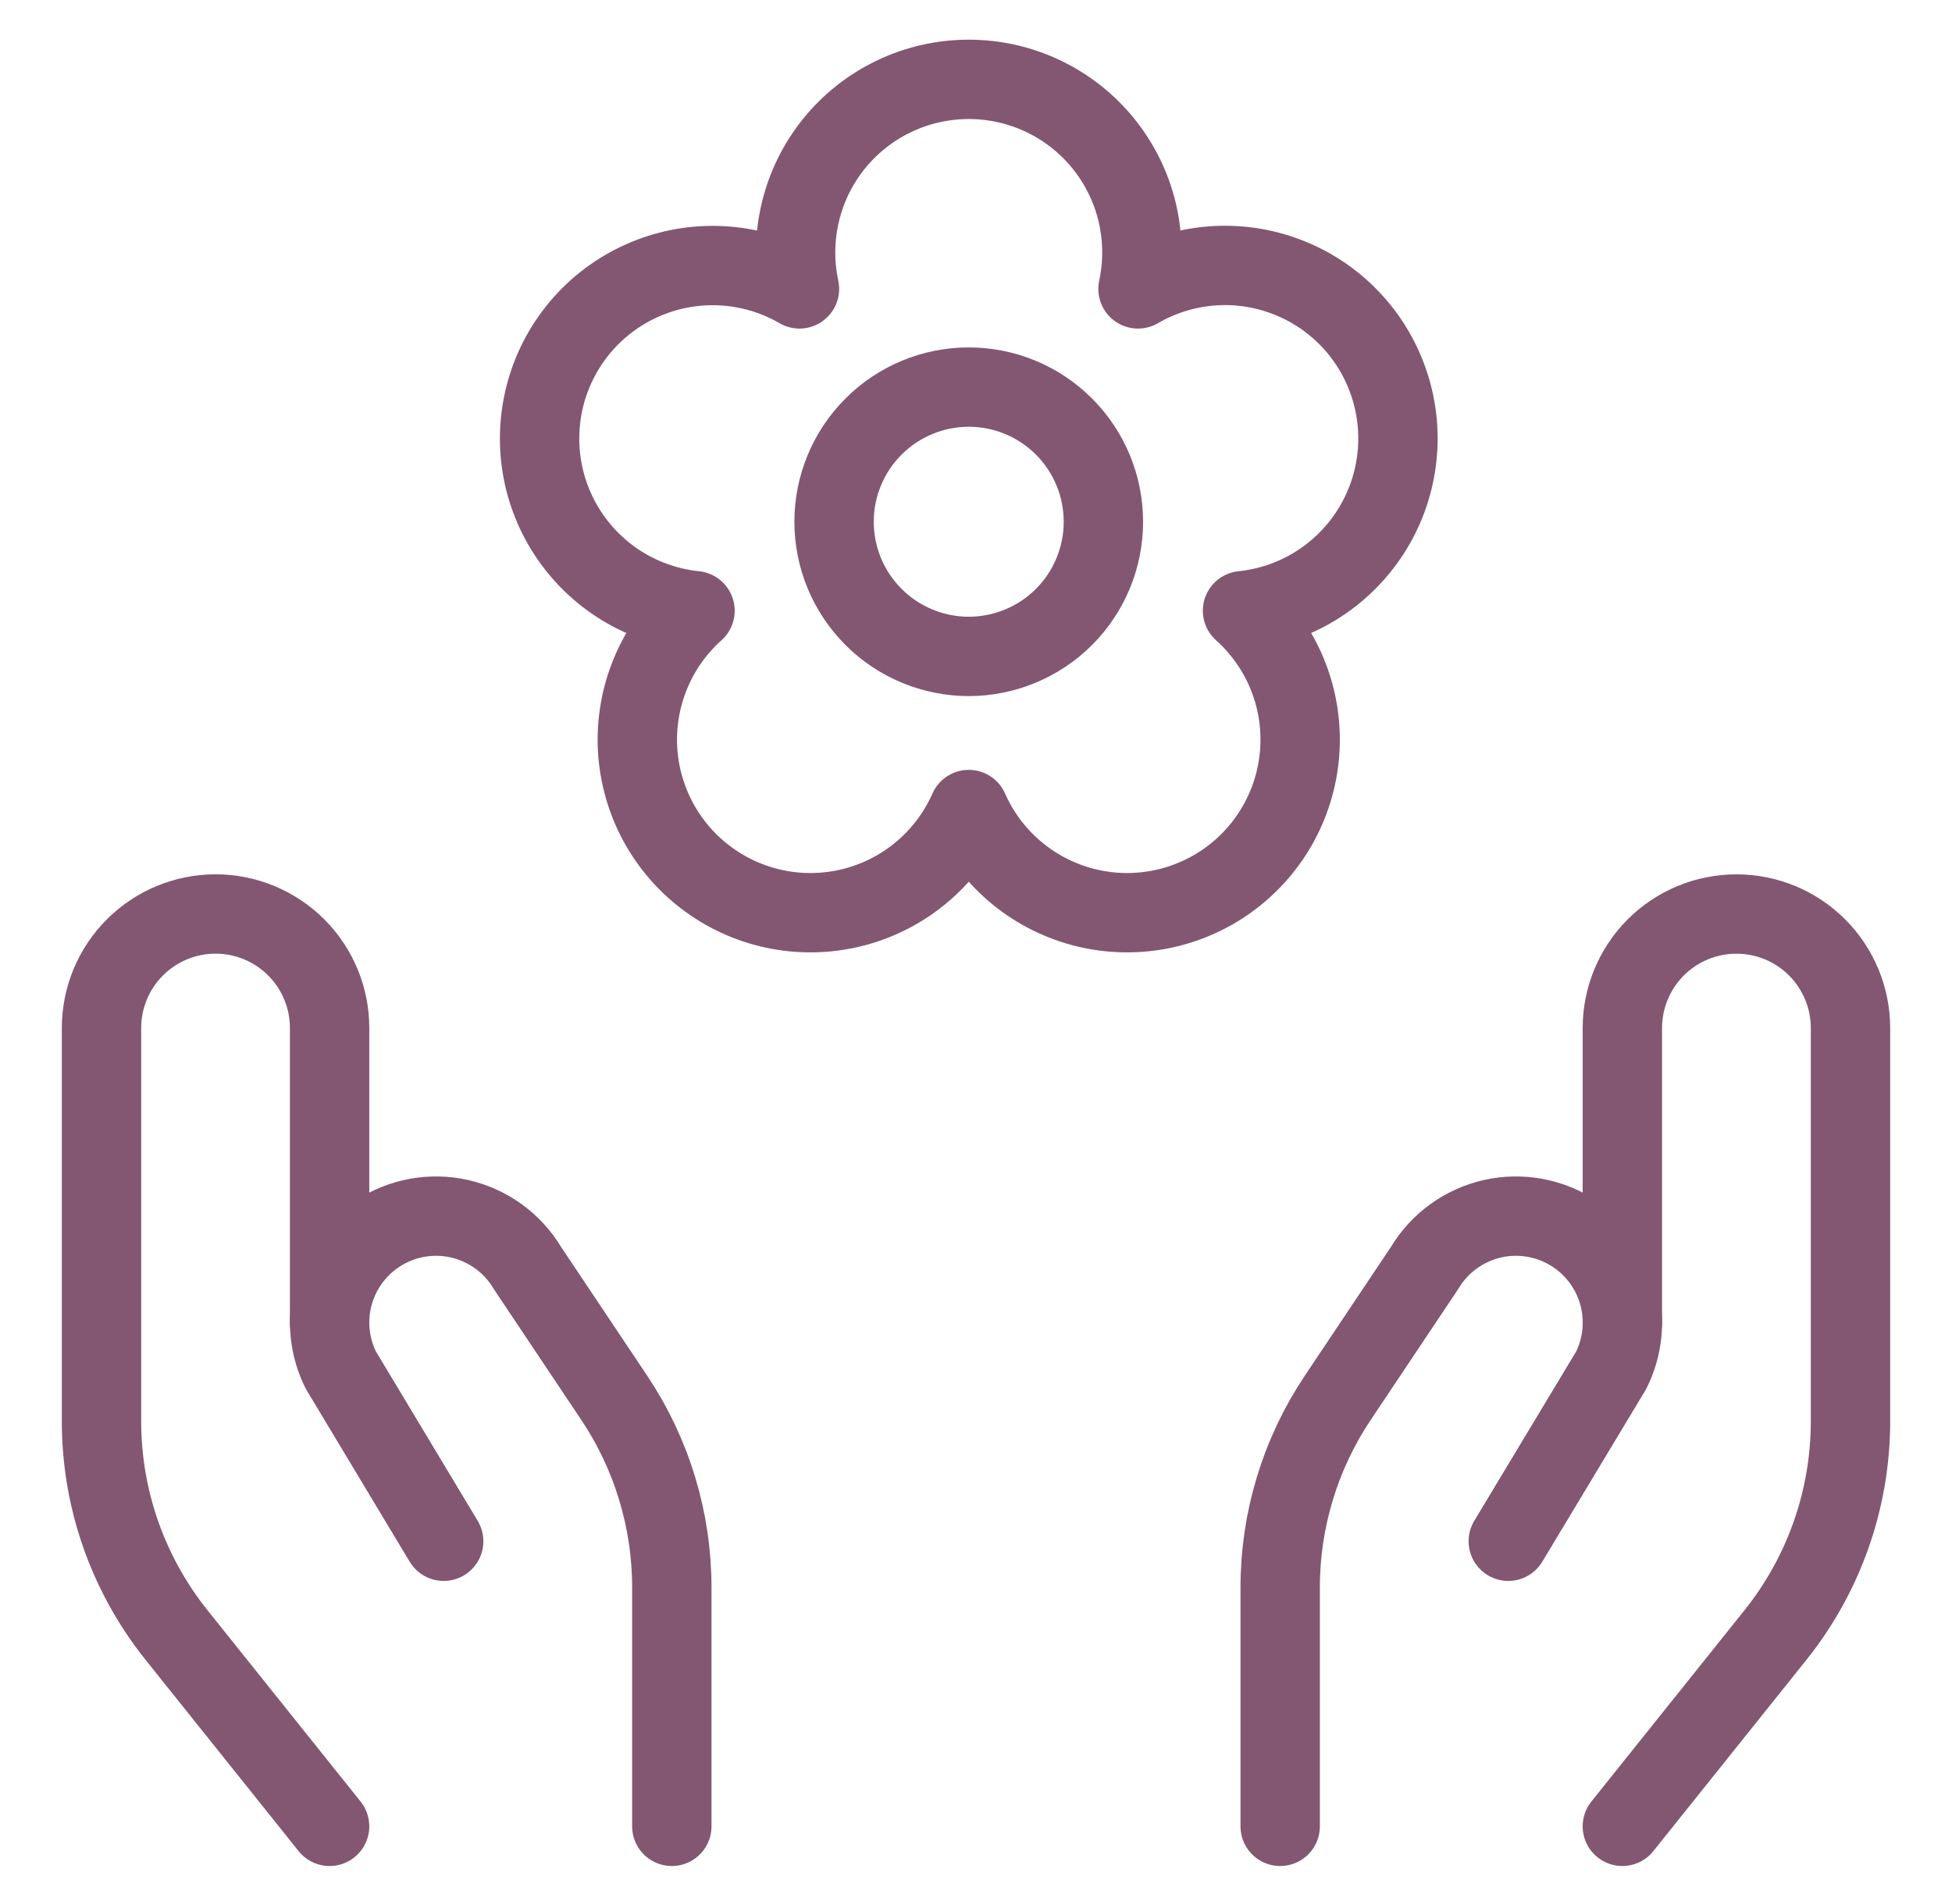
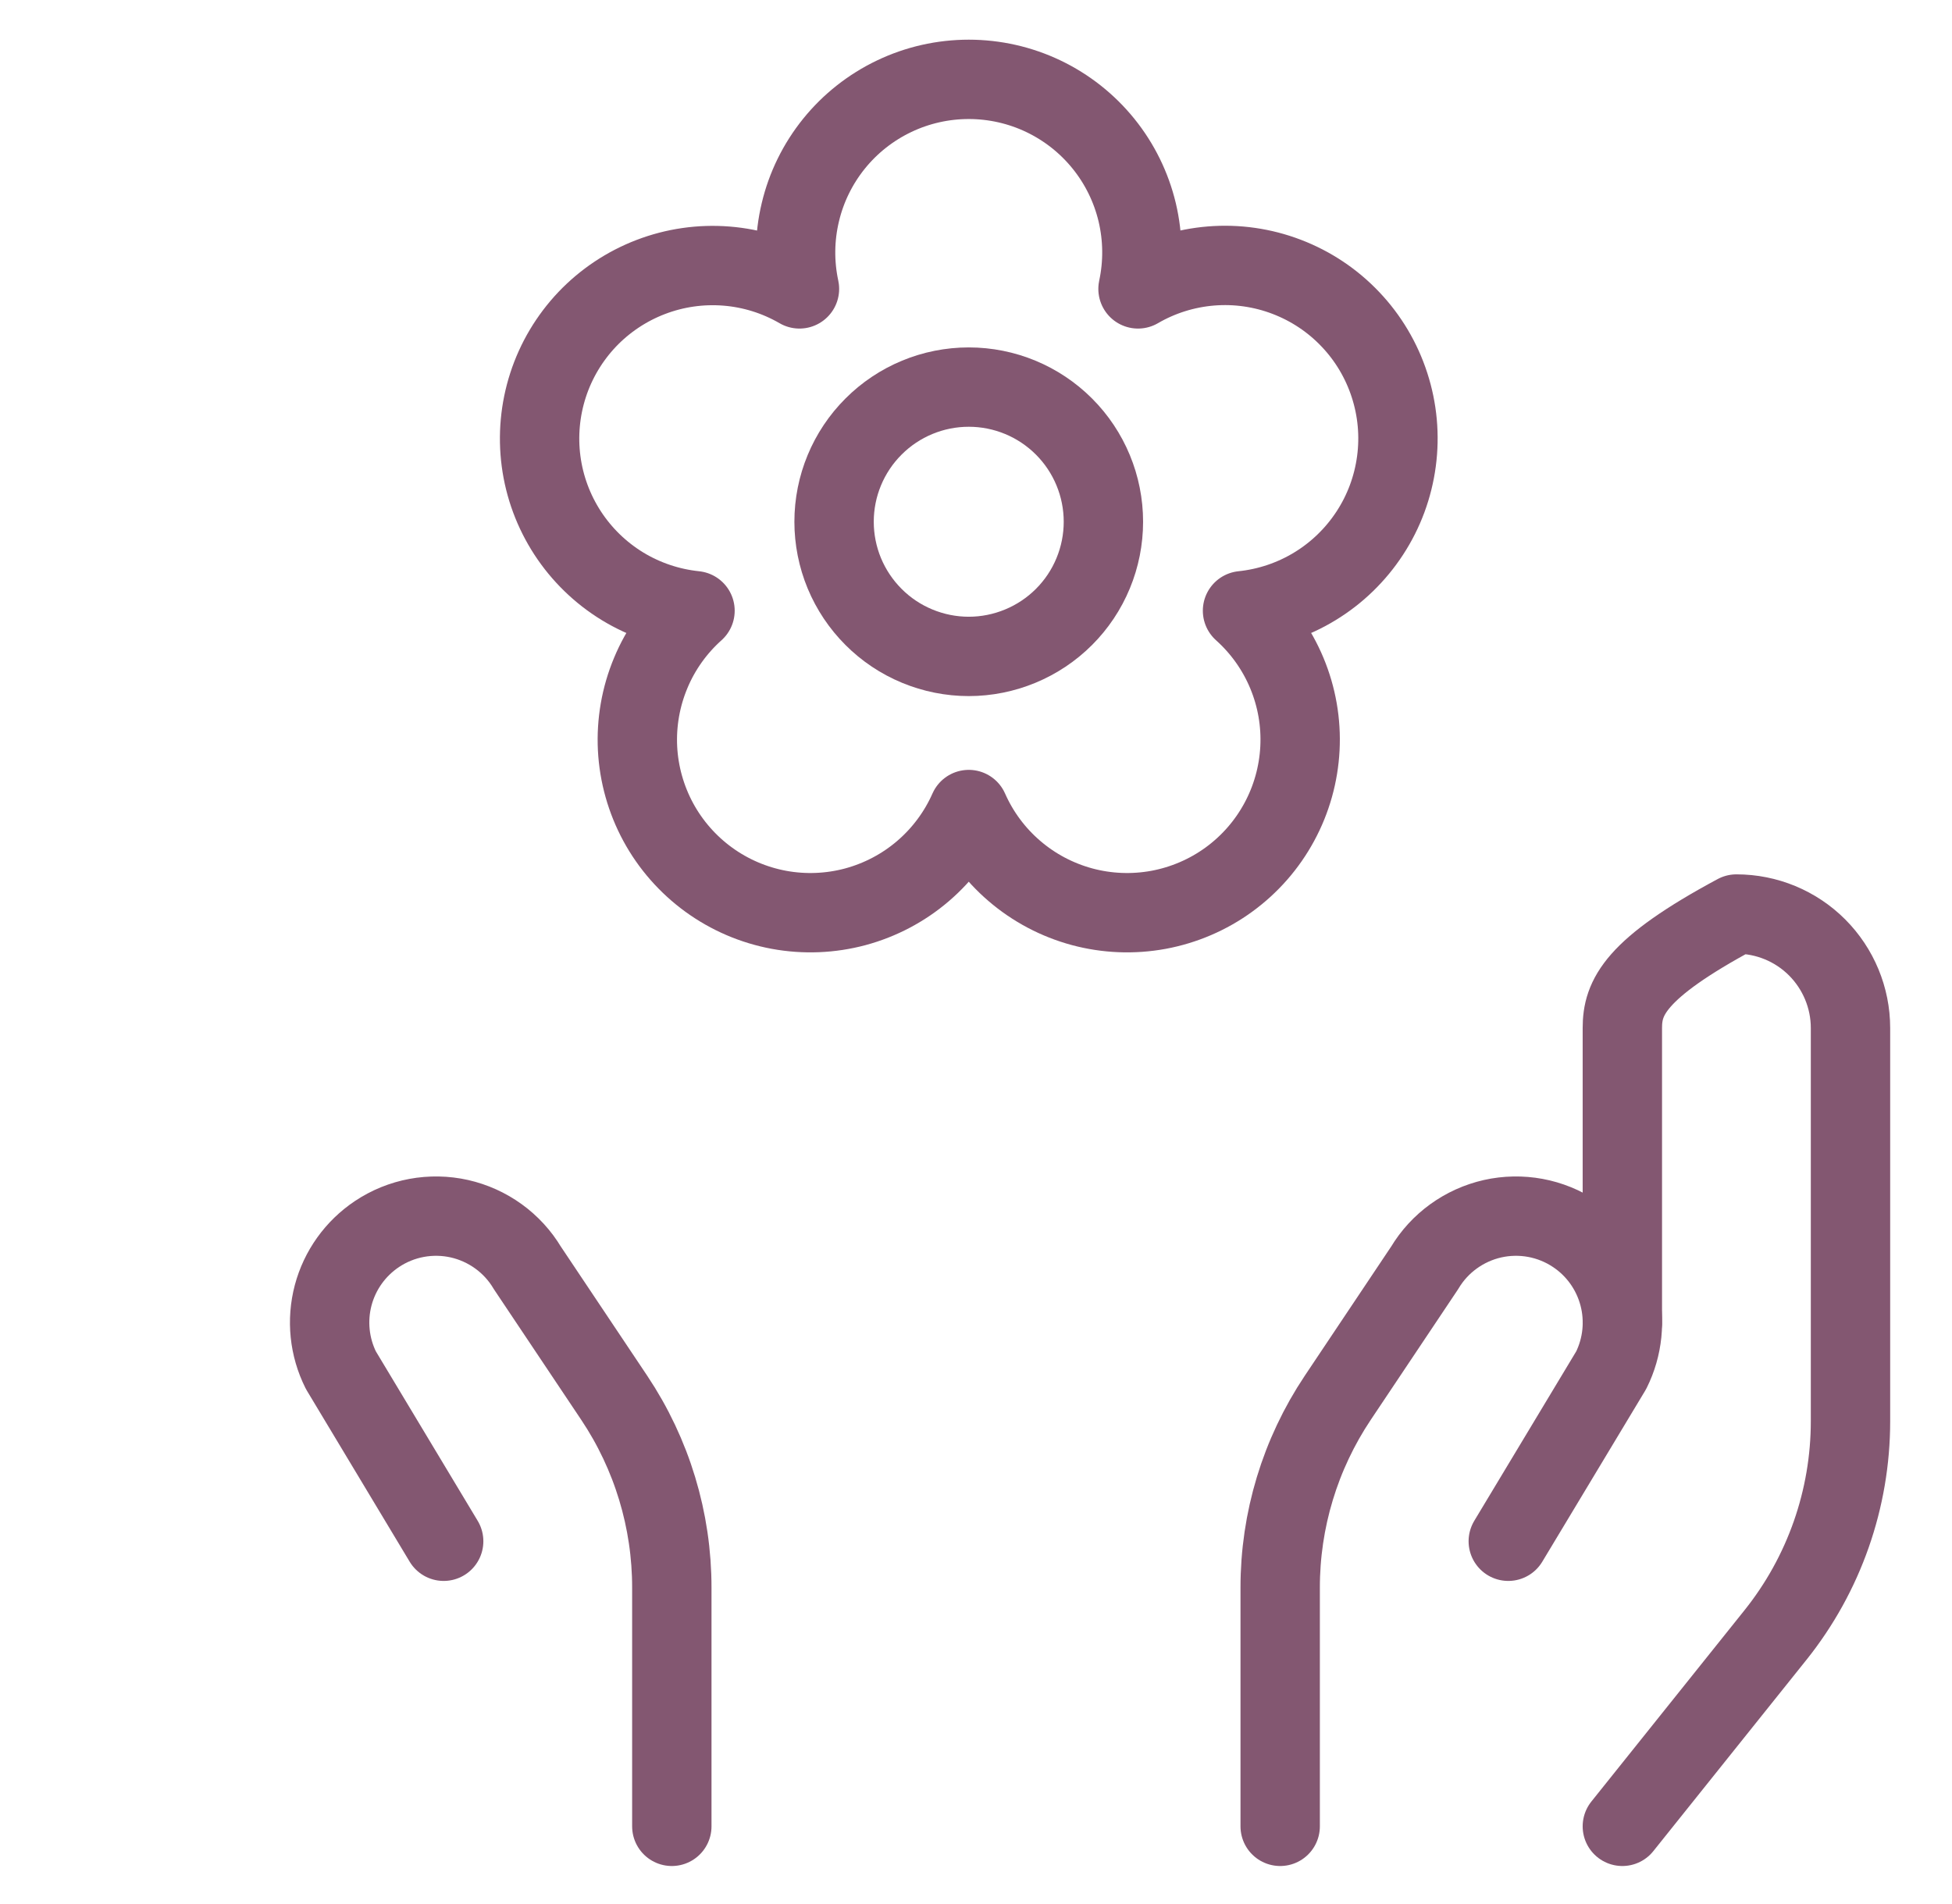
<svg xmlns="http://www.w3.org/2000/svg" width="41" height="40" viewBox="0 0 41 40" fill="none">
-   <path d="M6.923 38.368L3.707 34.348C2.687 33.073 2.131 31.489 2.132 29.856V21.597C2.132 20.962 2.384 20.352 2.834 19.903C3.283 19.454 3.892 19.201 4.528 19.201C4.842 19.201 5.154 19.263 5.445 19.384C5.735 19.504 5.999 19.68 6.222 19.903C6.444 20.125 6.621 20.39 6.741 20.68C6.862 20.971 6.923 21.282 6.923 21.597V27.786" stroke="#835771" stroke-width="1.667" stroke-linecap="round" stroke-linejoin="round" />
  <path d="M14.111 38.368V33.359C14.113 31.938 13.692 30.548 12.902 29.366L11.076 26.635C10.921 26.375 10.714 26.15 10.469 25.973C10.224 25.796 9.945 25.67 9.65 25.603C9.355 25.537 9.049 25.531 8.751 25.586C8.454 25.641 8.171 25.756 7.919 25.924C7.465 26.227 7.138 26.684 6.998 27.211C6.859 27.738 6.916 28.297 7.16 28.785L9.319 32.379" stroke="#835771" stroke-width="1.667" stroke-linecap="round" stroke-linejoin="round" />
-   <path d="M34.076 38.368L37.293 34.348C38.313 33.073 38.868 31.489 38.868 29.857V21.598C38.868 20.962 38.615 20.353 38.166 19.903C37.717 19.454 37.108 19.202 36.472 19.202C35.837 19.202 35.227 19.454 34.778 19.903C34.329 20.353 34.076 20.962 34.076 21.598V27.787" stroke="#835771" stroke-width="1.667" stroke-linecap="round" stroke-linejoin="round" />
+   <path d="M34.076 38.368L37.293 34.348C38.313 33.073 38.868 31.489 38.868 29.857V21.598C38.868 20.962 38.615 20.353 38.166 19.903C37.717 19.454 37.108 19.202 36.472 19.202C34.329 20.353 34.076 20.962 34.076 21.598V27.787" stroke="#835771" stroke-width="1.667" stroke-linecap="round" stroke-linejoin="round" />
  <path d="M26.889 38.368V33.359C26.887 31.938 27.308 30.548 28.098 29.366L29.924 26.635C30.079 26.375 30.286 26.15 30.531 25.973C30.776 25.796 31.055 25.67 31.35 25.603C31.645 25.537 31.951 25.531 32.249 25.586C32.546 25.641 32.829 25.756 33.081 25.924C33.535 26.226 33.862 26.684 34.002 27.211C34.142 27.737 34.085 28.297 33.842 28.785L31.68 32.379" stroke="#835771" stroke-width="1.667" stroke-linecap="round" stroke-linejoin="round" />
  <path d="M17.519 10.961C17.519 11.332 17.592 11.7 17.734 12.043C17.877 12.387 18.085 12.698 18.348 12.961C18.61 13.224 18.922 13.432 19.265 13.574C19.608 13.716 19.976 13.79 20.348 13.79C20.719 13.79 21.087 13.716 21.43 13.574C21.773 13.432 22.085 13.224 22.348 12.961C22.611 12.698 22.819 12.387 22.961 12.043C23.103 11.7 23.176 11.332 23.176 10.961C23.176 10.211 22.878 9.491 22.348 8.961C21.817 8.43 21.098 8.132 20.348 8.132C19.598 8.132 18.878 8.43 18.348 8.961C17.817 9.491 17.519 10.211 17.519 10.961Z" stroke="#835771" stroke-width="1.667" stroke-linecap="round" stroke-linejoin="round" />
  <path d="M29.185 8.089C29.018 7.573 28.738 7.101 28.364 6.708C27.991 6.314 27.534 6.01 27.027 5.816C26.521 5.622 25.977 5.544 25.437 5.588C24.896 5.632 24.372 5.796 23.903 6.069C24.017 5.538 24.011 4.989 23.886 4.461C23.76 3.933 23.518 3.44 23.177 3.018C22.836 2.596 22.405 2.256 21.916 2.022C21.426 1.788 20.89 1.667 20.348 1.667C19.805 1.667 19.27 1.788 18.78 2.022C18.29 2.256 17.859 2.596 17.518 3.018C17.177 3.44 16.935 3.933 16.81 4.461C16.684 4.989 16.678 5.538 16.792 6.069C16.323 5.797 15.799 5.633 15.259 5.59C14.718 5.547 14.175 5.625 13.669 5.819C13.162 6.013 12.706 6.317 12.332 6.71C11.959 7.104 11.678 7.575 11.511 8.091C11.344 8.607 11.294 9.154 11.365 9.691C11.436 10.229 11.627 10.743 11.923 11.198C12.219 11.652 12.612 12.034 13.075 12.317C13.538 12.599 14.058 12.774 14.598 12.83C14.194 13.192 13.875 13.639 13.667 14.14C13.458 14.641 13.364 15.182 13.391 15.724C13.419 16.265 13.568 16.794 13.826 17.271C14.085 17.748 14.447 18.161 14.886 18.48C15.325 18.799 15.829 19.015 16.363 19.114C16.896 19.212 17.445 19.19 17.969 19.049C18.492 18.907 18.978 18.651 19.39 18.297C19.801 17.944 20.129 17.503 20.348 17.007C20.567 17.503 20.894 17.944 21.306 18.297C21.718 18.651 22.203 18.907 22.727 19.049C23.251 19.19 23.799 19.212 24.333 19.114C24.866 19.015 25.371 18.799 25.81 18.48C26.249 18.161 26.611 17.748 26.869 17.271C27.128 16.794 27.276 16.265 27.304 15.724C27.332 15.182 27.238 14.641 27.029 14.14C26.82 13.639 26.502 13.192 26.098 12.83C26.637 12.774 27.158 12.599 27.621 12.316C28.084 12.034 28.477 11.651 28.773 11.197C29.07 10.742 29.26 10.227 29.331 9.69C29.403 9.152 29.353 8.605 29.185 8.089Z" stroke="#835771" stroke-width="1.667" stroke-linecap="round" stroke-linejoin="round" />
</svg>